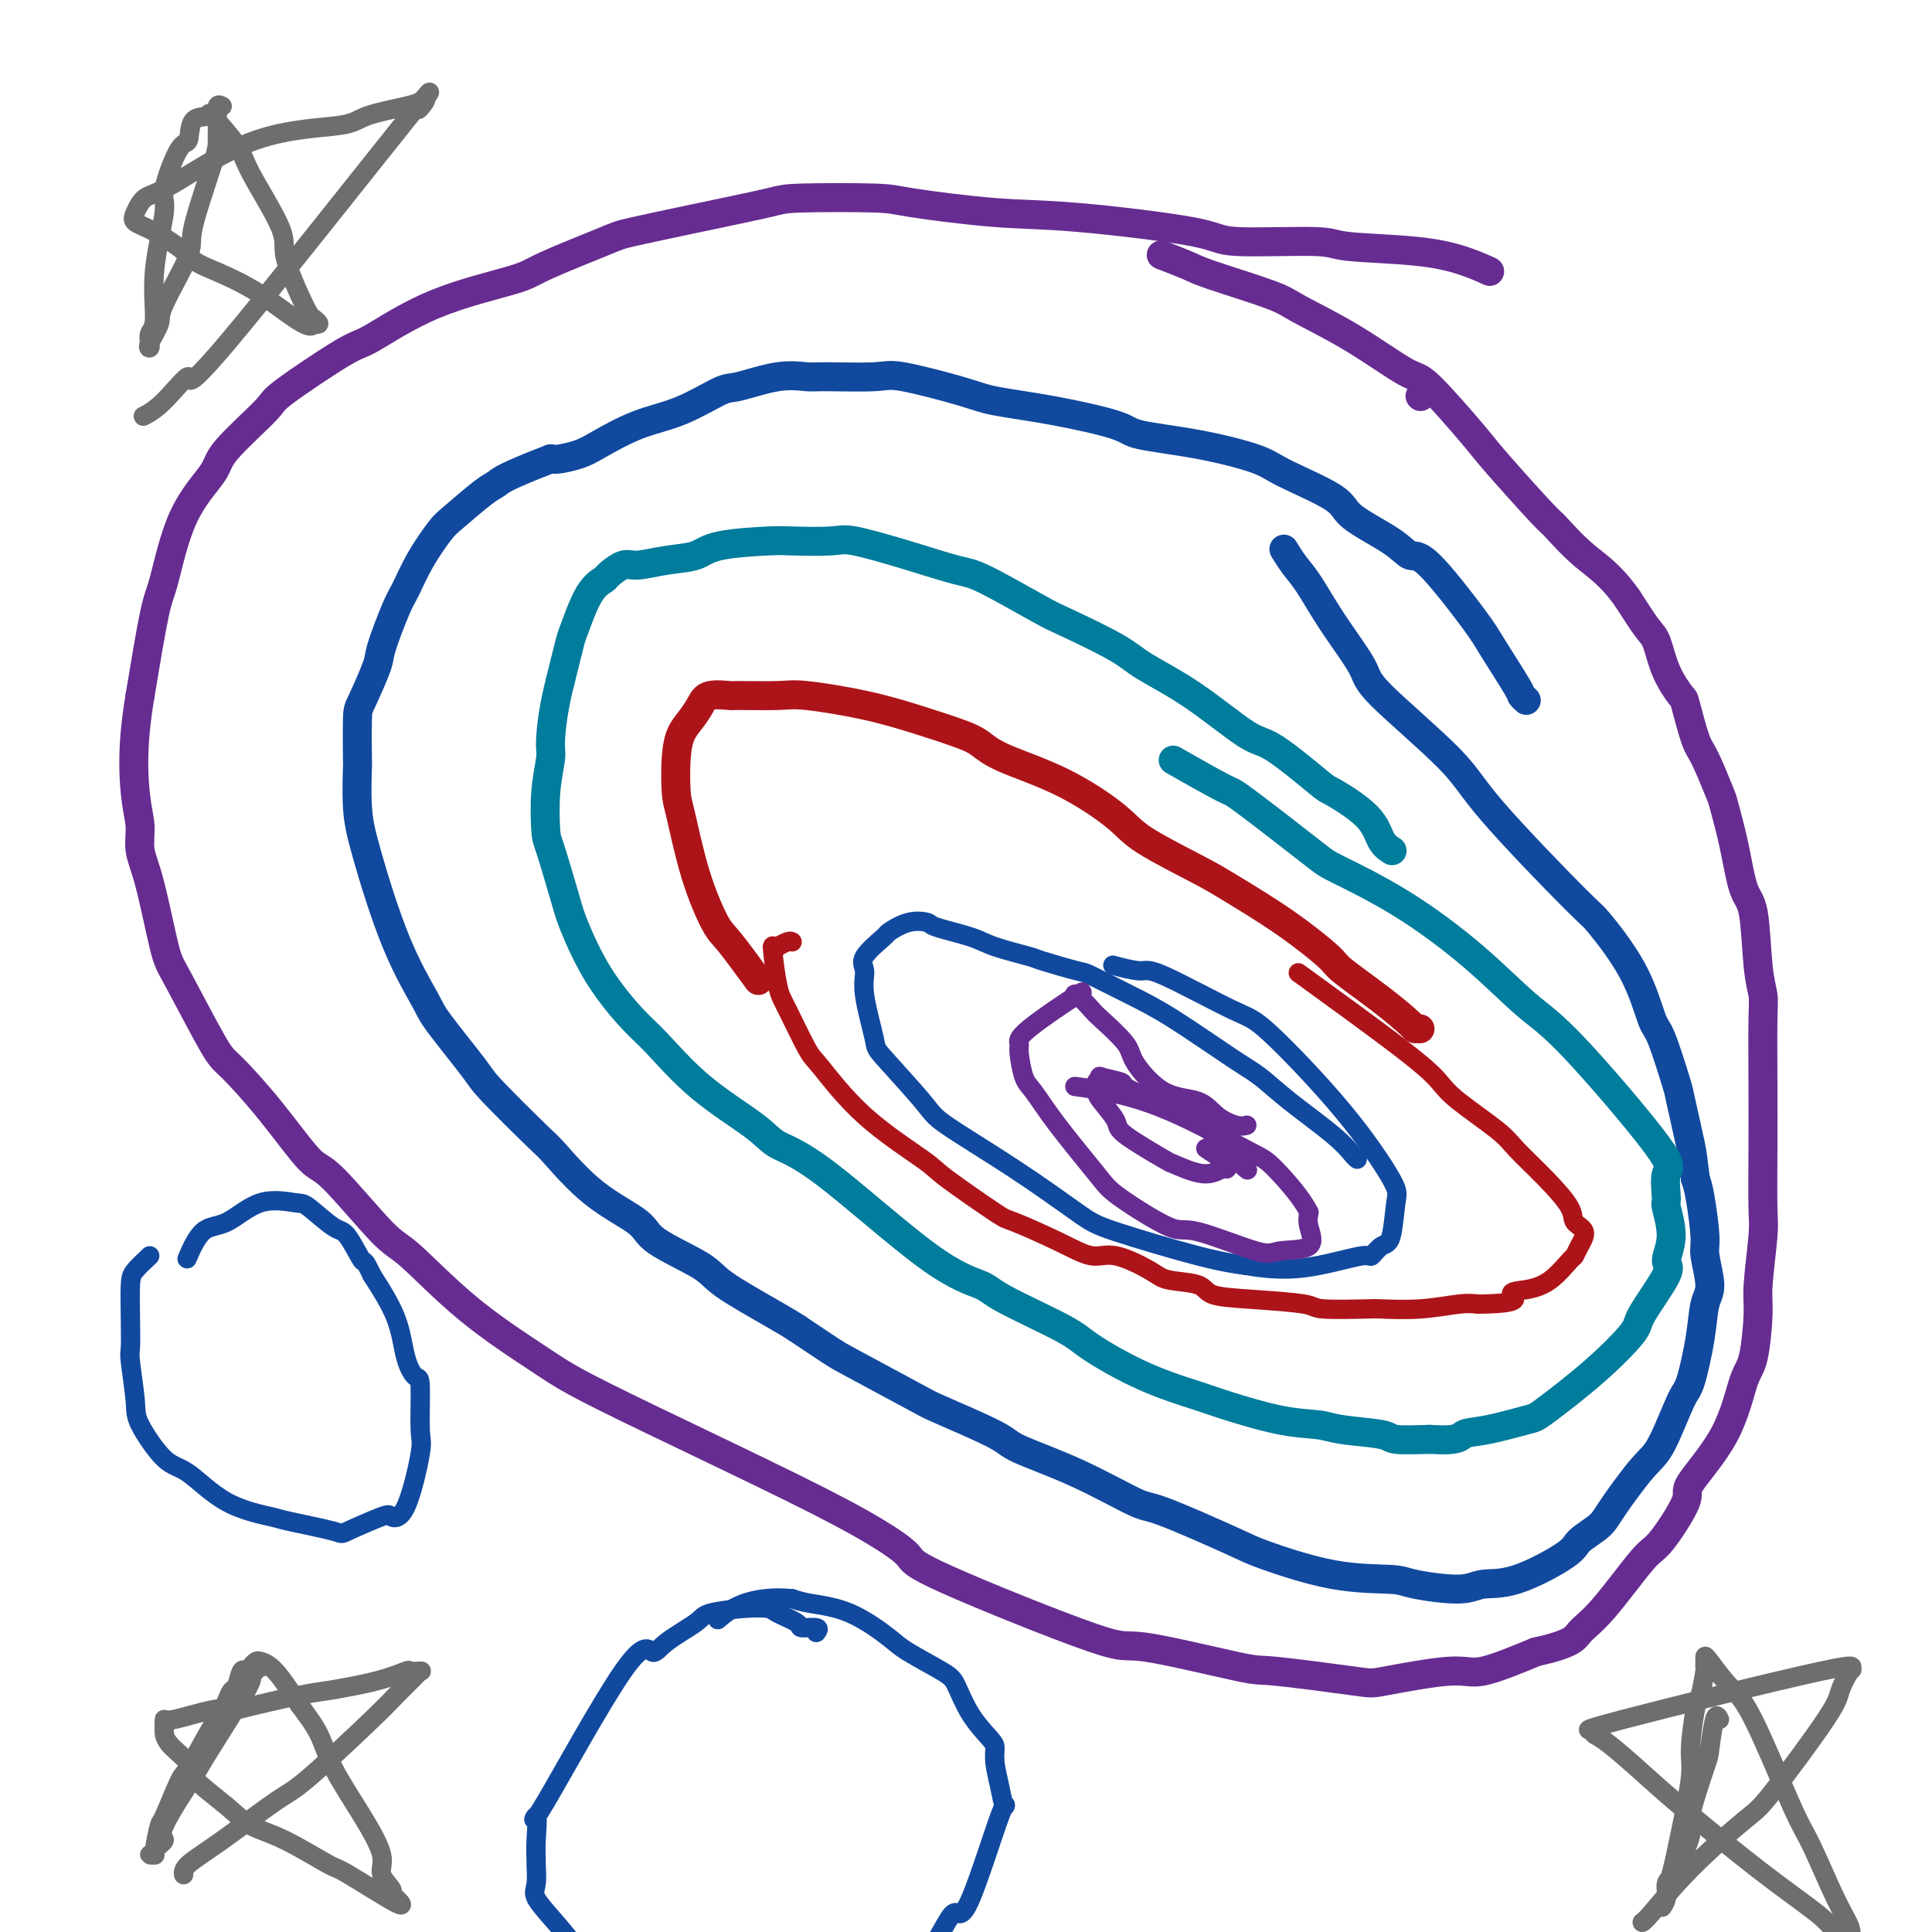
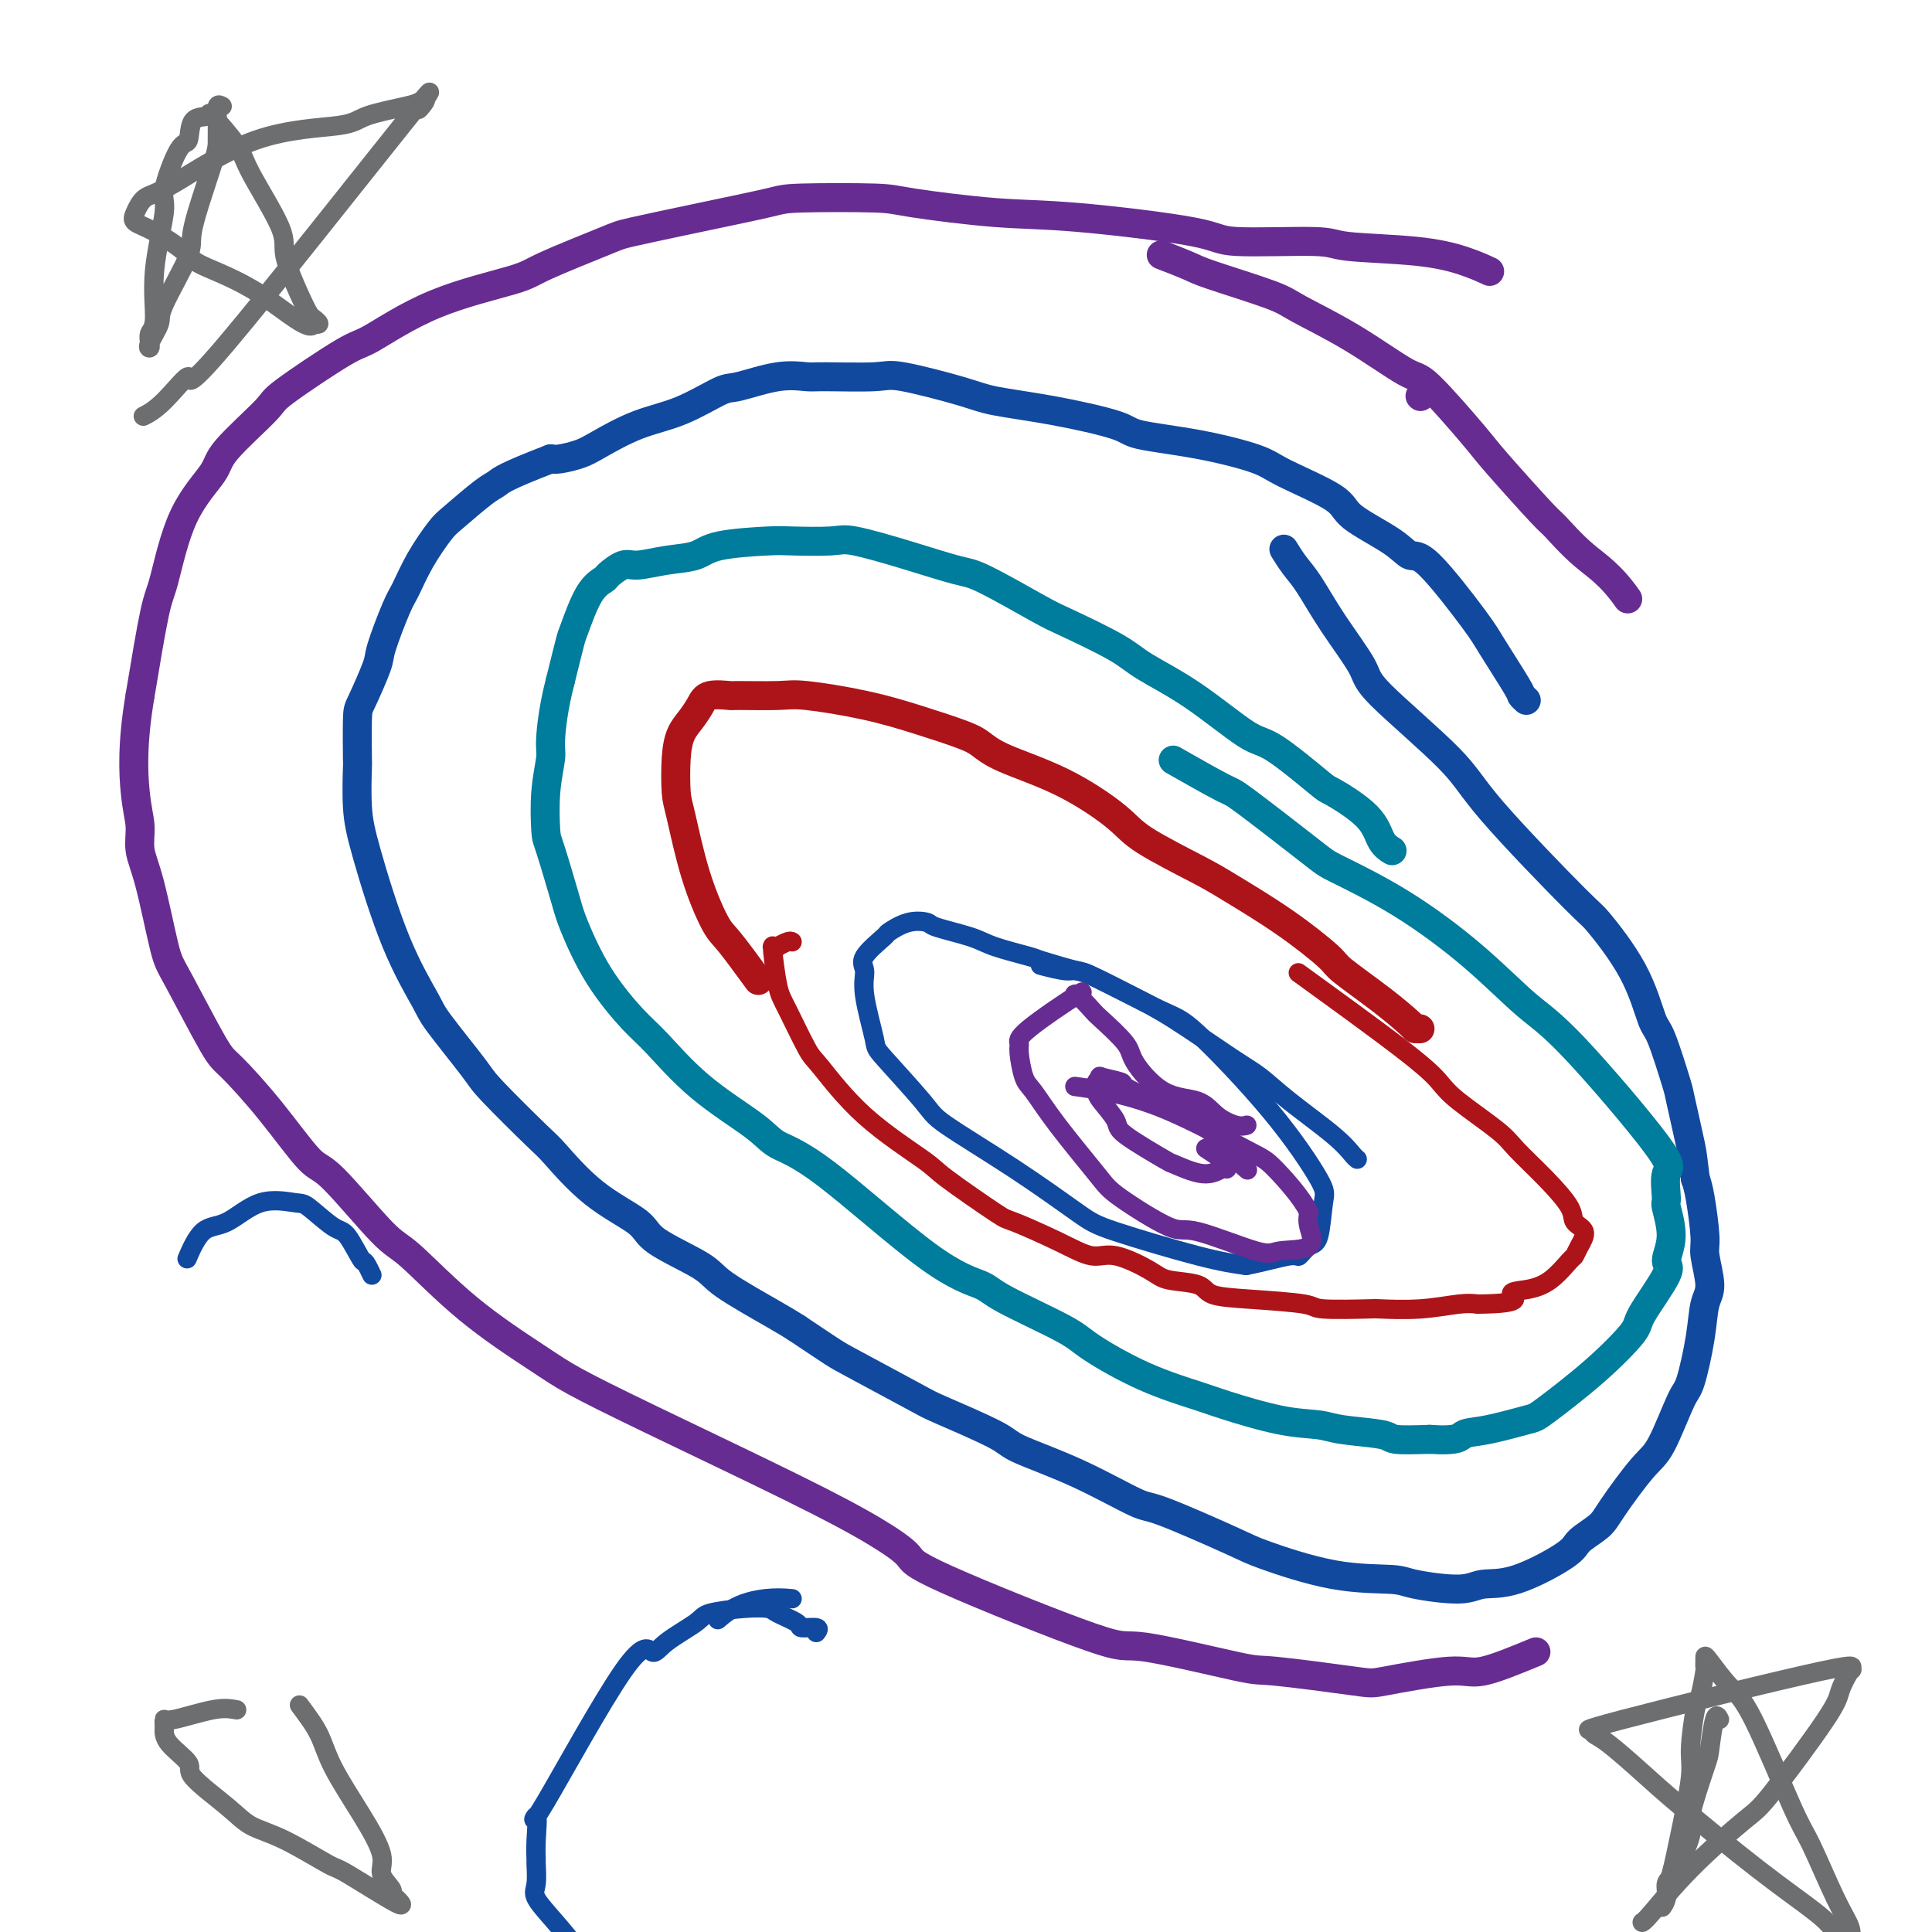
<svg xmlns="http://www.w3.org/2000/svg" viewBox="0 0 400 400" version="1.1">
  <g fill="none" stroke="#672C91" stroke-width="6" stroke-linecap="round" stroke-linejoin="round">
    <path d="M294,82c0.000,0.000 0.100,0.100 0.1,0.1" />
    <path d="M308,56c0.370,0.172 0.740,0.343 0,0c-0.740,-0.343 -2.591,-1.201 -5,-2c-2.409,-0.799 -5.376,-1.539 -10,-2c-4.624,-0.461 -10.907,-0.642 -14,-1c-3.093,-0.358 -2.998,-0.893 -7,-1c-4.002,-0.107 -12.102,0.213 -16,0c-3.898,-0.213 -3.596,-0.961 -9,-2c-5.404,-1.039 -16.516,-2.370 -24,-3c-7.484,-0.630 -11.341,-0.560 -17,-1c-5.659,-0.440 -13.121,-1.392 -17,-2c-3.879,-0.608 -4.174,-0.874 -8,-1c-3.826,-0.126 -11.183,-0.111 -15,0c-3.817,0.111 -4.094,0.320 -7,1c-2.906,0.680 -8.441,1.833 -14,3c-5.559,1.167 -11.141,2.349 -14,3c-2.859,0.651 -2.993,0.770 -6,2c-3.007,1.230 -8.886,3.569 -12,5c-3.114,1.431 -3.462,1.952 -7,3c-3.538,1.048 -10.265,2.621 -16,5c-5.735,2.379 -10.479,5.564 -13,7c-2.521,1.436 -2.818,1.122 -6,3c-3.182,1.878 -9.250,5.947 -12,8c-2.750,2.053 -2.183,2.091 -4,4c-1.817,1.909 -6.019,5.691 -8,8c-1.981,2.309 -1.741,3.146 -3,5c-1.259,1.854 -4.018,4.724 -6,9c-1.982,4.276 -3.187,9.959 -4,13c-0.813,3.041 -1.232,3.440 -2,7c-0.768,3.560 -1.884,10.280 -3,17" />
    <path d="M29,144c-1.685,9.894 -1.398,16.128 -1,20c0.398,3.872 0.906,5.380 1,7c0.094,1.620 -0.228,3.352 0,5c0.228,1.648 1.005,3.213 2,7c0.995,3.787 2.209,9.795 3,13c0.791,3.205 1.160,3.606 3,7c1.840,3.394 5.150,9.782 7,13c1.850,3.218 2.239,3.265 4,5c1.761,1.735 4.895,5.157 8,9c3.105,3.843 6.181,8.106 8,10c1.819,1.894 2.380,1.420 5,4c2.620,2.580 7.300,8.214 10,11c2.700,2.786 3.420,2.722 6,5c2.580,2.278 7.019,6.896 12,11c4.981,4.104 10.504,7.692 14,10c3.496,2.308 4.966,3.336 8,5c3.034,1.664 7.634,3.966 16,8c8.366,4.034 20.499,9.801 29,14c8.501,4.199 13.371,6.830 17,9c3.629,2.170 6.017,3.878 7,5c0.983,1.122 0.561,1.658 8,5c7.439,3.342 22.740,9.491 30,12c7.260,2.509 6.481,1.378 11,2c4.519,0.622 14.337,2.995 19,4c4.663,1.005 4.170,0.640 8,1c3.830,0.360 11.982,1.445 16,2c4.018,0.555 3.902,0.582 7,0c3.098,-0.582 9.411,-1.772 13,-2c3.589,-0.228 4.454,0.506 7,0c2.546,-0.506 6.773,-2.253 11,-4" />
-     <path d="M318,342c7.732,-1.685 8.063,-2.896 9,-4c0.937,-1.104 2.480,-2.100 5,-5c2.520,-2.900 6.019,-7.705 8,-10c1.981,-2.295 2.446,-2.082 4,-4c1.554,-1.918 4.199,-5.967 5,-8c0.801,-2.033 -0.240,-2.049 1,-4c1.240,-1.951 4.762,-5.835 7,-10c2.238,-4.165 3.192,-8.610 4,-11c0.808,-2.390 1.470,-2.723 2,-5c0.530,-2.277 0.926,-6.497 1,-9c0.074,-2.503 -0.176,-3.289 0,-6c0.176,-2.711 0.779,-7.349 1,-10c0.221,-2.651 0.060,-3.317 0,-6c-0.060,-2.683 -0.019,-7.383 0,-12c0.019,-4.617 0.017,-9.153 0,-14c-0.017,-4.847 -0.049,-10.007 0,-13c0.049,-2.993 0.179,-3.819 0,-5c-0.179,-1.181 -0.668,-2.716 -1,-6c-0.332,-3.284 -0.507,-8.317 -1,-11c-0.493,-2.683 -1.305,-3.016 -2,-5c-0.695,-1.984 -1.274,-5.618 -2,-9c-0.726,-3.382 -1.599,-6.511 -2,-8c-0.401,-1.489 -0.329,-1.338 -1,-3c-0.671,-1.662 -2.084,-5.138 -3,-7c-0.916,-1.862 -1.334,-2.110 -2,-4c-0.666,-1.890 -1.580,-5.424 -2,-7c-0.420,-1.576 -0.344,-1.196 -1,-2c-0.656,-0.804 -2.042,-2.793 -3,-5c-0.958,-2.207 -1.489,-4.633 -2,-6c-0.511,-1.367 -1.003,-1.676 -2,-3c-0.997,-1.324 -2.498,-3.662 -4,-6" />
    <path d="M337,124c-3.544,-5.087 -6.402,-6.804 -9,-9c-2.598,-2.196 -4.934,-4.869 -6,-6c-1.066,-1.131 -0.863,-0.718 -3,-3c-2.137,-2.282 -6.614,-7.259 -9,-10c-2.386,-2.741 -2.680,-3.245 -5,-6c-2.320,-2.755 -6.664,-7.761 -9,-10c-2.336,-2.239 -2.664,-1.710 -5,-3c-2.336,-1.290 -6.681,-4.400 -11,-7c-4.319,-2.600 -8.612,-4.690 -11,-6c-2.388,-1.310 -2.872,-1.840 -6,-3c-3.128,-1.160 -8.900,-2.950 -12,-4c-3.100,-1.050 -3.527,-1.360 -5,-2c-1.473,-0.640 -3.992,-1.612 -5,-2c-1.008,-0.388 -0.504,-0.194 0,0" />
  </g>
  <g fill="none" stroke="#11499F" stroke-width="6" stroke-linecap="round" stroke-linejoin="round">
    <path d="M316,145c-0.446,-0.413 -0.892,-0.826 -1,-1c-0.108,-0.174 0.123,-0.107 -1,-2c-1.123,-1.893 -3.601,-5.744 -5,-8c-1.399,-2.256 -1.720,-2.918 -4,-6c-2.280,-3.082 -6.518,-8.584 -9,-11c-2.482,-2.416 -3.207,-1.746 -4,-2c-0.793,-0.254 -1.655,-1.432 -4,-3c-2.345,-1.568 -6.175,-3.526 -8,-5c-1.825,-1.474 -1.645,-2.464 -4,-4c-2.355,-1.536 -7.245,-3.618 -10,-5c-2.755,-1.382 -3.375,-2.065 -6,-3c-2.625,-0.935 -7.255,-2.124 -12,-3c-4.745,-0.876 -9.605,-1.441 -12,-2c-2.395,-0.559 -2.326,-1.114 -5,-2c-2.674,-0.886 -8.092,-2.104 -13,-3c-4.908,-0.896 -9.308,-1.470 -12,-2c-2.692,-0.530 -3.677,-1.017 -7,-2c-3.323,-0.983 -8.982,-2.461 -12,-3c-3.018,-0.539 -3.393,-0.137 -6,0c-2.607,0.137 -7.446,0.009 -10,0c-2.554,-0.009 -2.823,0.102 -4,0c-1.177,-0.102 -3.263,-0.416 -6,0c-2.737,0.416 -6.126,1.561 -8,2c-1.874,0.439 -2.233,0.173 -4,1c-1.767,0.827 -4.942,2.747 -8,4c-3.058,1.253 -5.999,1.838 -9,3c-3.001,1.162 -6.062,2.899 -8,4c-1.938,1.101 -2.753,1.566 -4,2c-1.247,0.434 -2.928,0.838 -4,1c-1.072,0.162 -1.536,0.081 -2,0" />
    <path d="M114,95c-9.669,3.715 -10.340,4.501 -11,5c-0.660,0.499 -1.307,0.711 -3,2c-1.693,1.289 -4.430,3.656 -6,5c-1.570,1.344 -1.973,1.666 -3,3c-1.027,1.334 -2.679,3.679 -4,6c-1.321,2.321 -2.312,4.618 -3,6c-0.688,1.382 -1.074,1.848 -2,4c-0.926,2.152 -2.392,5.990 -3,8c-0.608,2.010 -0.359,2.192 -1,4c-0.641,1.808 -2.173,5.241 -3,7c-0.827,1.759 -0.951,1.845 -1,4c-0.049,2.155 -0.024,6.378 0,8c0.024,1.622 0.049,0.644 0,2c-0.049,1.356 -0.170,5.046 0,8c0.170,2.954 0.630,5.173 2,10c1.370,4.827 3.648,12.263 6,18c2.352,5.737 4.777,9.775 6,12c1.223,2.225 1.244,2.635 3,5c1.756,2.365 5.249,6.683 7,9c1.751,2.317 1.762,2.633 4,5c2.238,2.367 6.704,6.785 9,9c2.296,2.215 2.422,2.228 4,4c1.578,1.772 4.607,5.304 8,8c3.393,2.696 7.149,4.557 9,6c1.851,1.443 1.797,2.470 4,4c2.203,1.530 6.663,3.565 9,5c2.337,1.435 2.552,2.271 5,4c2.448,1.729 7.128,4.351 10,6c2.872,1.649 3.936,2.324 5,3" />
    <path d="M165,275c8.253,5.522 7.884,5.326 11,7c3.116,1.674 9.716,5.218 13,7c3.284,1.782 3.251,1.802 6,3c2.749,1.198 8.280,3.573 11,5c2.720,1.427 2.630,1.906 5,3c2.370,1.094 7.199,2.805 12,5c4.801,2.195 9.573,4.876 12,6c2.427,1.124 2.510,0.693 6,2c3.490,1.307 10.388,4.353 14,6c3.612,1.647 3.936,1.896 7,3c3.064,1.104 8.866,3.062 14,4c5.134,0.938 9.599,0.854 12,1c2.401,0.146 2.738,0.520 5,1c2.262,0.480 6.449,1.066 9,1c2.551,-0.066 3.468,-0.783 5,-1c1.532,-0.217 3.681,0.067 7,-1c3.319,-1.067 7.809,-3.487 10,-5c2.191,-1.513 2.083,-2.121 3,-3c0.917,-0.879 2.858,-2.029 4,-3c1.142,-0.971 1.485,-1.763 3,-4c1.515,-2.237 4.203,-5.919 6,-8c1.797,-2.081 2.705,-2.560 4,-5c1.295,-2.440 2.979,-6.842 4,-9c1.021,-2.158 1.380,-2.073 2,-4c0.620,-1.927 1.502,-5.865 2,-9c0.498,-3.135 0.614,-5.465 1,-7c0.386,-1.535 1.043,-2.273 1,-4c-0.043,-1.727 -0.785,-4.442 -1,-6c-0.215,-1.558 0.096,-1.958 0,-4c-0.096,-2.042 -0.599,-5.726 -1,-8c-0.401,-2.274 -0.701,-3.137 -1,-4" />
    <path d="M351,244c-0.574,-4.471 -0.509,-4.648 -1,-7c-0.491,-2.352 -1.537,-6.879 -2,-9c-0.463,-2.121 -0.342,-1.838 -1,-4c-0.658,-2.162 -2.095,-6.771 -3,-9c-0.905,-2.229 -1.278,-2.079 -2,-4c-0.722,-1.921 -1.792,-5.912 -4,-10c-2.208,-4.088 -5.552,-8.271 -7,-10c-1.448,-1.729 -1.000,-1.003 -5,-5c-4.000,-3.997 -12.449,-12.716 -17,-18c-4.551,-5.284 -5.204,-7.134 -9,-11c-3.796,-3.866 -10.736,-9.748 -14,-13c-3.264,-3.252 -2.854,-3.874 -4,-6c-1.146,-2.126 -3.849,-5.758 -6,-9c-2.151,-3.242 -3.752,-6.096 -5,-8c-1.248,-1.904 -2.144,-2.859 -3,-4c-0.856,-1.141 -1.673,-2.469 -2,-3c-0.327,-0.531 -0.163,-0.266 0,0" />
  </g>
  <g fill="none" stroke="#007C9C" stroke-width="6" stroke-linecap="round" stroke-linejoin="round">
    <path d="M288,176c0.191,0.115 0.381,0.230 0,0c-0.381,-0.230 -1.334,-0.805 -2,-2c-0.666,-1.195 -1.047,-3.011 -3,-5c-1.953,-1.989 -5.480,-4.151 -7,-5c-1.520,-0.849 -1.033,-0.383 -3,-2c-1.967,-1.617 -6.389,-5.316 -9,-7c-2.611,-1.684 -3.410,-1.355 -6,-3c-2.590,-1.645 -6.972,-5.266 -11,-8c-4.028,-2.734 -7.701,-4.582 -10,-6c-2.299,-1.418 -3.222,-2.406 -6,-4c-2.778,-1.594 -7.409,-3.794 -10,-5c-2.591,-1.206 -3.142,-1.416 -6,-3c-2.858,-1.584 -8.024,-4.540 -11,-6c-2.976,-1.460 -3.764,-1.424 -6,-2c-2.236,-0.576 -5.922,-1.762 -10,-3c-4.078,-1.238 -8.548,-2.526 -11,-3c-2.452,-0.474 -2.884,-0.134 -5,0c-2.116,0.134 -5.915,0.063 -8,0c-2.085,-0.063 -2.456,-0.118 -5,0c-2.544,0.118 -7.261,0.408 -10,1c-2.739,0.592 -3.501,1.486 -5,2c-1.499,0.514 -3.734,0.648 -6,1c-2.266,0.352 -4.563,0.922 -6,1c-1.437,0.078 -2.014,-0.336 -3,0c-0.986,0.336 -2.382,1.422 -3,2c-0.618,0.578 -0.458,0.646 -1,1c-0.542,0.354 -1.784,0.992 -3,3c-1.216,2.008 -2.404,5.387 -3,7c-0.596,1.613 -0.599,1.461 -1,3c-0.401,1.539 -1.201,4.770 -2,8" />
    <path d="M116,141c-1.397,5.341 -1.890,9.692 -2,12c-0.110,2.308 0.163,2.571 0,4c-0.163,1.429 -0.761,4.022 -1,7c-0.239,2.978 -0.118,6.340 0,8c0.118,1.660 0.233,1.617 1,4c0.767,2.383 2.186,7.193 3,10c0.814,2.807 1.023,3.612 2,6c0.977,2.388 2.723,6.358 5,10c2.277,3.642 5.086,6.957 7,9c1.914,2.043 2.935,2.813 5,5c2.065,2.187 5.175,5.789 9,9c3.825,3.211 8.366,6.029 11,8c2.634,1.971 3.361,3.094 5,4c1.639,0.906 4.190,1.593 10,6c5.810,4.407 14.880,12.532 21,17c6.120,4.468 9.289,5.279 11,6c1.711,0.721 1.963,1.352 5,3c3.037,1.648 8.858,4.313 12,6c3.142,1.687 3.604,2.396 6,4c2.396,1.604 6.724,4.103 11,6c4.276,1.897 8.498,3.191 11,4c2.502,0.809 3.284,1.134 6,2c2.716,0.866 7.367,2.274 11,3c3.633,0.726 6.247,0.769 8,1c1.753,0.231 2.645,0.650 5,1c2.355,0.350 6.172,0.633 8,1c1.828,0.367 1.665,0.819 3,1c1.335,0.181 4.167,0.090 7,0" />
    <path d="M296,298c6.200,0.422 6.199,-0.522 7,-1c0.801,-0.478 2.405,-0.488 5,-1c2.595,-0.512 6.183,-1.524 8,-2c1.817,-0.476 1.865,-0.415 4,-2c2.135,-1.585 6.357,-4.817 10,-8c3.643,-3.183 6.708,-6.316 8,-8c1.292,-1.684 0.812,-1.919 2,-4c1.188,-2.081 4.046,-6.007 5,-8c0.954,-1.993 0.005,-2.054 0,-3c-0.005,-0.946 0.934,-2.776 1,-5c0.066,-2.224 -0.742,-4.843 -1,-6c-0.258,-1.157 0.036,-0.853 0,-2c-0.036,-1.147 -0.400,-3.743 0,-5c0.400,-1.257 1.563,-1.173 -2,-6c-3.563,-4.827 -11.851,-14.565 -17,-20c-5.149,-5.435 -7.158,-6.568 -10,-9c-2.842,-2.432 -6.517,-6.162 -11,-10c-4.483,-3.838 -9.774,-7.784 -15,-11c-5.226,-3.216 -10.386,-5.703 -13,-7c-2.614,-1.297 -2.681,-1.403 -6,-4c-3.319,-2.597 -9.890,-7.686 -13,-10c-3.110,-2.314 -2.760,-1.854 -5,-3c-2.240,-1.146 -7.068,-3.899 -9,-5c-1.932,-1.101 -0.966,-0.551 0,0" />
  </g>
  <g fill="none" stroke="#AD1419" stroke-width="6" stroke-linecap="round" stroke-linejoin="round">
    <path d="M294,213c-0.429,0.007 -0.858,0.014 -1,0c-0.142,-0.014 0.005,-0.048 -1,-1c-1.005,-0.952 -3.160,-2.821 -6,-5c-2.840,-2.179 -6.363,-4.667 -8,-6c-1.637,-1.333 -1.387,-1.511 -3,-3c-1.613,-1.489 -5.091,-4.289 -9,-7c-3.909,-2.711 -8.251,-5.333 -11,-7c-2.749,-1.667 -3.904,-2.378 -7,-4c-3.096,-1.622 -8.131,-4.153 -11,-6c-2.869,-1.847 -3.572,-3.008 -6,-5c-2.428,-1.992 -6.582,-4.816 -11,-7c-4.418,-2.184 -9.102,-3.729 -12,-5c-2.898,-1.271 -4.012,-2.267 -5,-3c-0.988,-0.733 -1.852,-1.201 -4,-2c-2.148,-0.799 -5.582,-1.927 -9,-3c-3.418,-1.073 -6.821,-2.091 -11,-3c-4.179,-0.909 -9.133,-1.709 -12,-2c-2.867,-0.291 -3.646,-0.073 -6,0c-2.354,0.073 -6.283,0.001 -8,0c-1.717,-0.001 -1.223,0.071 -2,0c-0.777,-0.071 -2.825,-0.283 -4,0c-1.175,0.283 -1.478,1.063 -2,2c-0.522,0.937 -1.262,2.032 -2,3c-0.738,0.968 -1.472,1.808 -2,3c-0.528,1.192 -0.850,2.736 -1,5c-0.150,2.264 -0.128,5.249 0,7c0.128,1.751 0.363,2.267 1,5c0.637,2.733 1.676,7.681 3,12c1.324,4.319 2.933,8.009 4,10c1.067,1.991 1.590,2.283 3,4c1.410,1.717 3.705,4.858 6,8" />
  </g>
  <g fill="none" stroke="#6D6E70" stroke-width="4" stroke-linecap="round" stroke-linejoin="round">
-     <path d="M55,345c-0.164,-0.236 -0.329,-0.471 -1,0c-0.671,0.471 -1.849,1.650 -2,2c-0.151,0.350 0.726,-0.129 -1,3c-1.726,3.129 -6.054,9.864 -8,13c-1.946,3.136 -1.511,2.672 -3,5c-1.489,2.328 -4.901,7.447 -6,10c-1.099,2.553 0.116,2.540 0,3c-0.116,0.460 -1.563,1.392 -2,2c-0.437,0.608 0.135,0.890 0,1c-0.135,0.110 -0.977,0.046 -1,0c-0.023,-0.046 0.775,-0.076 1,0c0.225,0.076 -0.121,0.257 0,-1c0.121,-1.257 0.710,-3.952 1,-5c0.290,-1.048 0.281,-0.448 1,-2c0.719,-1.552 2.168,-5.255 3,-7c0.832,-1.745 1.049,-1.533 2,-3c0.951,-1.467 2.636,-4.614 4,-7c1.364,-2.386 2.407,-4.010 3,-5c0.593,-0.990 0.736,-1.347 1,-2c0.264,-0.653 0.648,-1.603 1,-2c0.352,-0.397 0.672,-0.239 1,-1c0.328,-0.761 0.664,-2.439 1,-3c0.336,-0.561 0.672,-0.004 1,0c0.328,0.004 0.649,-0.543 1,-1c0.351,-0.457 0.733,-0.824 1,-1c0.267,-0.176 0.418,-0.163 1,0c0.582,0.163 1.595,0.475 3,2c1.405,1.525 3.203,4.262 5,7" />
    <path d="M62,353c1.577,2.149 3.019,4.020 4,6c0.981,1.980 1.500,4.068 3,7c1.500,2.932 3.981,6.708 6,10c2.019,3.292 3.575,6.099 4,8c0.425,1.901 -0.283,2.897 0,4c0.283,1.103 1.557,2.312 2,3c0.443,0.688 0.056,0.854 0,1c-0.056,0.146 0.220,0.271 1,1c0.780,0.729 2.064,2.061 0,1c-2.064,-1.061 -7.475,-4.514 -10,-6c-2.525,-1.486 -2.163,-1.003 -4,-2c-1.837,-0.997 -5.872,-3.473 -9,-5c-3.128,-1.527 -5.350,-2.106 -7,-3c-1.650,-0.894 -2.729,-2.103 -5,-4c-2.271,-1.897 -5.733,-4.483 -7,-6c-1.267,-1.517 -0.340,-1.966 -1,-3c-0.660,-1.034 -2.908,-2.653 -4,-4c-1.092,-1.347 -1.027,-2.421 -1,-3c0.027,-0.579 0.015,-0.663 0,-1c-0.015,-0.337 -0.035,-0.925 0,-1c0.035,-0.075 0.125,0.364 2,0c1.875,-0.364 5.536,-1.533 8,-2c2.464,-0.467 3.732,-0.234 5,0" />
-     <path d="M49,354c5.038,-1.261 10.132,-2.415 13,-3c2.868,-0.585 3.508,-0.602 6,-1c2.492,-0.398 6.836,-1.179 10,-2c3.164,-0.821 5.149,-1.684 6,-2c0.851,-0.316 0.569,-0.086 1,0c0.431,0.086 1.577,0.027 2,0c0.423,-0.027 0.125,-0.021 0,0c-0.125,0.021 -0.078,0.059 -1,1c-0.922,0.941 -2.814,2.786 -4,4c-1.186,1.214 -1.666,1.799 -5,5c-3.334,3.201 -9.520,9.019 -13,12c-3.480,2.981 -4.253,3.125 -7,5c-2.747,1.875 -7.468,5.482 -11,8c-3.532,2.518 -5.874,3.947 -7,5c-1.126,1.053 -1.036,1.729 -1,2c0.036,0.271 0.018,0.135 0,0" />
    <path d="M356,356c-0.314,-0.634 -0.628,-1.269 -1,0c-0.372,1.269 -0.802,4.441 -1,6c-0.198,1.559 -0.162,1.505 -1,4c-0.838,2.495 -2.549,7.539 -3,10c-0.451,2.461 0.358,2.339 0,4c-0.358,1.661 -1.882,5.105 -3,7c-1.118,1.895 -1.831,2.243 -2,3c-0.169,0.757 0.206,1.925 0,3c-0.206,1.075 -0.992,2.058 -1,2c-0.008,-0.058 0.762,-1.156 1,-2c0.238,-0.844 -0.056,-1.435 0,-2c0.056,-0.565 0.463,-1.104 1,-3c0.537,-1.896 1.204,-5.148 2,-9c0.796,-3.852 1.720,-8.304 2,-11c0.280,-2.696 -0.083,-3.636 0,-6c0.083,-2.364 0.611,-6.153 1,-8c0.389,-1.847 0.640,-1.752 1,-3c0.360,-1.248 0.829,-3.837 1,-5c0.171,-1.163 0.044,-0.898 0,-1c-0.044,-0.102 -0.004,-0.571 0,-1c0.004,-0.429 -0.028,-0.816 0,-1c0.028,-0.184 0.116,-0.163 1,1c0.884,1.163 2.564,3.468 4,5c1.436,1.532 2.627,2.290 5,7c2.373,4.710 5.929,13.373 8,18c2.071,4.627 2.658,5.220 4,8c1.342,2.780 3.438,7.749 5,11c1.562,3.251 2.589,4.786 3,6c0.411,1.214 0.205,2.107 0,3" />
    <path d="M383,402c3.053,7.304 0.686,2.566 0,1c-0.686,-1.566 0.309,0.042 0,0c-0.309,-0.042 -1.924,-1.734 -3,-3c-1.076,-1.266 -1.615,-2.108 -4,-4c-2.385,-1.892 -6.618,-4.836 -12,-9c-5.382,-4.164 -11.913,-9.550 -16,-13c-4.087,-3.450 -5.732,-4.964 -8,-7c-2.268,-2.036 -5.161,-4.596 -7,-6c-1.839,-1.404 -2.623,-1.654 -3,-2c-0.377,-0.346 -0.345,-0.789 0,-1c0.345,-0.211 1.003,-0.189 0,0c-1.003,0.189 -3.668,0.545 6,-2c9.668,-2.545 31.669,-7.990 41,-10c9.331,-2.010 5.991,-0.587 5,0c-0.991,0.587 0.366,0.336 1,0c0.634,-0.336 0.546,-0.756 0,0c-0.546,0.756 -1.550,2.687 -2,4c-0.450,1.313 -0.348,2.008 -3,6c-2.652,3.992 -8.059,11.280 -11,15c-2.941,3.720 -3.415,3.873 -6,6c-2.585,2.127 -7.281,6.230 -11,10c-3.719,3.770 -6.463,7.207 -8,9c-1.537,1.793 -1.868,1.941 -2,2c-0.132,0.059 -0.066,0.030 0,0" />
    <path d="M46,22c-0.423,-0.233 -0.847,-0.466 -1,0c-0.153,0.466 -0.036,1.629 0,3c0.036,1.371 -0.009,2.948 0,4c0.009,1.052 0.071,1.578 -1,5c-1.071,3.422 -3.275,9.740 -4,13c-0.725,3.260 0.030,3.463 -1,6c-1.030,2.537 -3.845,7.410 -5,10c-1.155,2.590 -0.650,2.898 -1,4c-0.350,1.102 -1.553,2.999 -2,4c-0.447,1.001 -0.136,1.107 0,1c0.136,-0.107 0.097,-0.428 0,-1c-0.097,-0.572 -0.253,-1.397 0,-2c0.253,-0.603 0.914,-0.986 1,-3c0.086,-2.014 -0.404,-5.660 0,-10c0.404,-4.340 1.703,-9.373 2,-12c0.297,-2.627 -0.406,-2.846 0,-5c0.406,-2.154 1.922,-6.243 3,-8c1.078,-1.757 1.718,-1.184 2,-2c0.282,-0.816 0.207,-3.023 1,-4c0.793,-0.977 2.455,-0.726 3,-1c0.545,-0.274 -0.028,-1.074 1,0c1.028,1.074 3.658,4.023 5,6c1.342,1.977 1.396,2.981 3,6c1.604,3.019 4.758,8.051 6,11c1.242,2.949 0.572,3.813 1,6c0.428,2.187 1.955,5.697 3,8c1.045,2.303 1.610,3.401 2,4c0.390,0.599 0.605,0.700 1,1c0.395,0.300 0.970,0.800 1,1c0.030,0.200 -0.485,0.100 -1,0" />
    <path d="M65,67c-0.724,2.066 -6.033,-2.769 -11,-6c-4.967,-3.231 -9.591,-4.856 -12,-6c-2.409,-1.144 -2.602,-1.805 -4,-3c-1.398,-1.195 -4.001,-2.922 -6,-4c-1.999,-1.078 -3.395,-1.507 -4,-2c-0.605,-0.493 -0.418,-1.048 0,-2c0.418,-0.952 1.069,-2.299 2,-3c0.931,-0.701 2.144,-0.755 6,-3c3.856,-2.245 10.356,-6.681 17,-9c6.644,-2.319 13.433,-2.520 17,-3c3.567,-0.480 3.912,-1.240 6,-2c2.088,-0.760 5.918,-1.519 8,-2c2.082,-0.481 2.415,-0.683 3,-1c0.585,-0.317 1.422,-0.749 1,0c-0.422,0.749 -2.104,2.679 -1,1c1.104,-1.679 4.992,-6.968 -3,3c-7.992,9.968 -27.865,35.193 -37,46c-9.135,10.807 -7.531,7.196 -8,7c-0.469,-0.196 -3.011,3.024 -5,5c-1.989,1.976 -3.425,2.707 -4,3c-0.575,0.293 -0.287,0.146 0,0" />
  </g>
  <g fill="none" stroke="#AD1419" stroke-width="4" stroke-linecap="round" stroke-linejoin="round">
    <path d="M164,195c-0.188,-0.113 -0.376,-0.226 -1,0c-0.624,0.226 -1.685,0.790 -2,1c-0.315,0.210 0.114,0.066 0,0c-0.114,-0.066 -0.773,-0.052 -1,0c-0.227,0.052 -0.023,0.144 0,0c0.023,-0.144 -0.136,-0.522 0,1c0.136,1.522 0.567,4.945 1,7c0.433,2.055 0.869,2.743 2,5c1.131,2.257 2.956,6.084 4,8c1.044,1.916 1.306,1.922 3,4c1.694,2.078 4.818,6.228 9,10c4.182,3.772 9.421,7.166 12,9c2.579,1.834 2.496,2.107 5,4c2.504,1.893 7.594,5.405 10,7c2.406,1.595 2.129,1.274 4,2c1.871,0.726 5.890,2.499 9,4c3.110,1.501 5.309,2.730 7,3c1.691,0.270 2.872,-0.418 5,0c2.128,0.418 5.203,1.943 7,3c1.797,1.057 2.318,1.645 4,2c1.682,0.355 4.527,0.477 6,1c1.473,0.523 1.576,1.447 3,2c1.424,0.553 4.169,0.736 8,1c3.831,0.264 8.748,0.608 11,1c2.252,0.392 1.838,0.834 4,1c2.162,0.166 6.900,0.058 9,0c2.100,-0.058 1.563,-0.067 3,0c1.437,0.067 4.848,0.210 8,0c3.152,-0.210 6.043,-0.774 8,-1c1.957,-0.226 2.978,-0.113 4,0" />
    <path d="M306,270c9.977,-0.099 7.419,-1.346 7,-2c-0.419,-0.654 1.302,-0.716 3,-1c1.698,-0.284 3.375,-0.790 5,-2c1.625,-1.210 3.198,-3.125 4,-4c0.802,-0.875 0.831,-0.710 1,-1c0.169,-0.290 0.477,-1.033 1,-2c0.523,-0.967 1.262,-2.156 1,-3c-0.262,-0.844 -1.524,-1.343 -2,-2c-0.476,-0.657 -0.165,-1.474 -1,-3c-0.835,-1.526 -2.817,-3.762 -5,-6c-2.183,-2.238 -4.568,-4.479 -6,-6c-1.432,-1.521 -1.911,-2.322 -4,-4c-2.089,-1.678 -5.789,-4.231 -8,-6c-2.211,-1.769 -2.933,-2.752 -4,-4c-1.067,-1.248 -2.480,-2.759 -8,-7c-5.520,-4.241 -15.149,-11.212 -19,-14c-3.851,-2.788 -1.926,-1.394 0,0" />
  </g>
  <g fill="none" stroke="#11499F" stroke-width="4" stroke-linecap="round" stroke-linejoin="round">
    <path d="M281,240c-0.201,-0.146 -0.402,-0.292 -1,-1c-0.598,-0.708 -1.592,-1.977 -4,-4c-2.408,-2.023 -6.229,-4.798 -9,-7c-2.771,-2.202 -4.491,-3.830 -6,-5c-1.509,-1.170 -2.808,-1.881 -6,-4c-3.192,-2.119 -8.278,-5.647 -12,-8c-3.722,-2.353 -6.081,-3.533 -9,-5c-2.919,-1.467 -6.399,-3.222 -8,-4c-1.601,-0.778 -1.323,-0.578 -3,-1c-1.677,-0.422 -5.308,-1.465 -7,-2c-1.692,-0.535 -1.445,-0.563 -3,-1c-1.555,-0.437 -4.911,-1.282 -7,-2c-2.089,-0.718 -2.911,-1.309 -5,-2c-2.089,-0.691 -5.445,-1.481 -7,-2c-1.555,-0.519 -1.307,-0.767 -2,-1c-0.693,-0.233 -2.325,-0.450 -4,0c-1.675,0.450 -3.393,1.567 -4,2c-0.607,0.433 -0.103,0.183 -1,1c-0.897,0.817 -3.197,2.702 -4,4c-0.803,1.298 -0.110,2.011 0,3c0.110,0.989 -0.362,2.255 0,5c0.362,2.745 1.560,6.967 2,9c0.440,2.033 0.123,1.875 2,4c1.877,2.125 5.946,6.534 8,9c2.054,2.466 2.091,2.989 5,5c2.909,2.011 8.691,5.508 14,9c5.309,3.492 10.145,6.977 13,9c2.855,2.023 3.730,2.583 8,4c4.270,1.417 11.934,3.691 17,5c5.066,1.309 7.533,1.655 10,2" />
-     <path d="M258,262c7.054,1.213 11.189,0.744 15,0c3.811,-0.744 7.297,-1.765 9,-2c1.703,-0.235 1.622,0.314 2,0c0.378,-0.314 1.216,-1.491 2,-2c0.784,-0.509 1.514,-0.350 2,-2c0.486,-1.650 0.727,-5.108 1,-7c0.273,-1.892 0.578,-2.217 -1,-5c-1.578,-2.783 -5.038,-8.023 -10,-14c-4.962,-5.977 -11.425,-12.691 -15,-16c-3.575,-3.309 -4.262,-3.213 -8,-5c-3.738,-1.787 -10.528,-5.458 -14,-7c-3.472,-1.542 -3.627,-0.953 -5,-1c-1.373,-0.047 -3.964,-0.728 -5,-1c-1.036,-0.272 -0.518,-0.136 0,0" />
+     <path d="M258,262c3.811,-0.744 7.297,-1.765 9,-2c1.703,-0.235 1.622,0.314 2,0c0.378,-0.314 1.216,-1.491 2,-2c0.784,-0.509 1.514,-0.350 2,-2c0.486,-1.650 0.727,-5.108 1,-7c0.273,-1.892 0.578,-2.217 -1,-5c-1.578,-2.783 -5.038,-8.023 -10,-14c-4.962,-5.977 -11.425,-12.691 -15,-16c-3.575,-3.309 -4.262,-3.213 -8,-5c-3.738,-1.787 -10.528,-5.458 -14,-7c-3.472,-1.542 -3.627,-0.953 -5,-1c-1.373,-0.047 -3.964,-0.728 -5,-1c-1.036,-0.272 -0.518,-0.136 0,0" />
  </g>
  <g fill="none" stroke="#672C91" stroke-width="4" stroke-linecap="round" stroke-linejoin="round">
    <path d="M258,233c0.126,-0.038 0.252,-0.075 0,0c-0.252,0.075 -0.880,0.263 -2,0c-1.120,-0.263 -2.730,-0.977 -4,-2c-1.270,-1.023 -2.200,-2.355 -4,-3c-1.800,-0.645 -4.469,-0.604 -7,-2c-2.531,-1.396 -4.923,-4.228 -6,-6c-1.077,-1.772 -0.837,-2.483 -2,-4c-1.163,-1.517 -3.728,-3.838 -5,-5c-1.272,-1.162 -1.252,-1.163 -2,-2c-0.748,-0.837 -2.263,-2.508 -3,-3c-0.737,-0.492 -0.696,0.197 0,0c0.696,-0.197 2.045,-1.279 0,0c-2.045,1.279 -7.486,4.920 -10,7c-2.514,2.080 -2.102,2.599 -2,3c0.102,0.401 -0.107,0.684 0,2c0.107,1.316 0.528,3.664 1,5c0.472,1.336 0.995,1.659 2,3c1.005,1.341 2.494,3.700 5,7c2.506,3.300 6.030,7.540 8,10c1.970,2.460 2.386,3.139 5,5c2.614,1.861 7.427,4.905 10,6c2.573,1.095 2.906,0.242 6,1c3.094,0.758 8.948,3.126 12,4c3.052,0.874 3.303,0.255 5,0c1.697,-0.255 4.842,-0.146 6,-1c1.158,-0.854 0.331,-2.673 0,-4c-0.331,-1.327 -0.165,-2.164 0,-3" />
    <path d="M271,251c-1.432,-2.992 -5.011,-6.974 -7,-9c-1.989,-2.026 -2.386,-2.098 -6,-4c-3.614,-1.902 -10.443,-5.633 -16,-8c-5.557,-2.367 -9.842,-3.368 -13,-4c-3.158,-0.632 -5.188,-0.895 -6,-1c-0.812,-0.105 -0.406,-0.053 0,0" />
    <path d="M258,242c0.242,0.203 0.483,0.407 0,0c-0.483,-0.407 -1.691,-1.424 -2,-2c-0.309,-0.576 0.280,-0.711 -1,-2c-1.280,-1.289 -4.430,-3.732 -6,-5c-1.570,-1.268 -1.560,-1.363 -3,-2c-1.440,-0.637 -4.328,-1.817 -7,-3c-2.672,-1.183 -5.126,-2.367 -6,-3c-0.874,-0.633 -0.168,-0.713 -1,-1c-0.832,-0.287 -3.203,-0.781 -4,-1c-0.797,-0.219 -0.020,-0.165 0,0c0.020,0.165 -0.717,0.439 -1,1c-0.283,0.561 -0.113,1.409 0,2c0.113,0.591 0.169,0.927 1,2c0.831,1.073 2.438,2.885 3,4c0.562,1.115 0.080,1.535 2,3c1.920,1.465 6.241,3.977 8,5c1.759,1.023 0.955,0.558 2,1c1.045,0.442 3.940,1.791 6,2c2.060,0.209 3.287,-0.722 4,-1c0.713,-0.278 0.912,0.097 1,0c0.088,-0.097 0.065,-0.665 0,-1c-0.065,-0.335 -0.171,-0.436 -1,-1c-0.829,-0.564 -2.380,-1.590 -3,-2c-0.620,-0.410 -0.310,-0.205 0,0" />
  </g>
  <g fill="none" stroke="#11499F" stroke-width="4" stroke-linecap="round" stroke-linejoin="round">
    <path d="M169,338c0.339,-0.439 0.679,-0.878 0,-1c-0.679,-0.122 -2.376,0.072 -3,0c-0.624,-0.072 -0.174,-0.409 -1,-1c-0.826,-0.591 -2.927,-1.436 -4,-2c-1.073,-0.564 -1.117,-0.847 -2,-1c-0.883,-0.153 -2.607,-0.178 -5,0c-2.393,0.178 -5.457,0.558 -7,1c-1.543,0.442 -1.564,0.947 -3,2c-1.436,1.053 -4.286,2.655 -6,4c-1.714,1.345 -2.291,2.431 -3,2c-0.709,-0.431 -1.549,-2.381 -6,4c-4.451,6.381 -12.513,21.093 -16,27c-3.487,5.907 -2.398,3.007 -2,3c0.398,-0.007 0.104,2.877 0,5c-0.104,2.123 -0.017,3.483 0,4c0.017,0.517 -0.037,0.191 0,1c0.037,0.809 0.164,2.753 0,4c-0.164,1.247 -0.619,1.798 0,3c0.619,1.202 2.313,3.055 4,5c1.687,1.945 3.369,3.982 4,5c0.631,1.018 0.212,1.017 1,2c0.788,0.983 2.783,2.951 4,4c1.217,1.049 1.656,1.178 3,2c1.344,0.822 3.593,2.337 5,3c1.407,0.663 1.974,0.475 3,1c1.026,0.525 2.513,1.762 4,3" />
-     <path d="M139,418c3.649,1.413 5.272,0.446 6,0c0.728,-0.446 0.559,-0.370 2,0c1.441,0.370 4.490,1.033 6,1c1.510,-0.033 1.480,-0.761 3,-1c1.520,-0.239 4.592,0.013 6,0c1.408,-0.013 1.154,-0.291 3,-1c1.846,-0.709 5.792,-1.850 9,-3c3.208,-1.150 5.678,-2.311 7,-3c1.322,-0.689 1.495,-0.908 3,-2c1.505,-1.092 4.342,-3.058 6,-4c1.658,-0.942 2.136,-0.862 3,-2c0.864,-1.138 2.113,-3.496 3,-5c0.887,-1.504 1.412,-2.155 2,-2c0.588,0.155 1.240,1.115 3,-3c1.760,-4.115 4.629,-13.305 6,-17c1.371,-3.695 1.242,-1.894 1,-2c-0.242,-0.106 -0.599,-2.119 -1,-4c-0.401,-1.881 -0.846,-3.631 -1,-5c-0.154,-1.369 -0.018,-2.357 0,-3c0.018,-0.643 -0.082,-0.942 -1,-2c-0.918,-1.058 -2.654,-2.875 -4,-5c-1.346,-2.125 -2.303,-4.558 -3,-6c-0.697,-1.442 -1.134,-1.892 -3,-3c-1.866,-1.108 -5.160,-2.874 -7,-4c-1.840,-1.126 -2.225,-1.611 -4,-3c-1.775,-1.389 -4.939,-3.682 -8,-5c-3.061,-1.318 -6.017,-1.662 -8,-2c-1.983,-0.338 -2.991,-0.669 -4,-1" />
    <path d="M164,331c-3.821,-0.417 -7.375,0.042 -10,1c-2.625,0.958 -4.321,2.417 -5,3c-0.679,0.583 -0.339,0.292 0,0" />
-     <path d="M31,260c-1.155,1.094 -2.311,2.188 -3,3c-0.689,0.812 -0.913,1.341 -1,3c-0.087,1.659 -0.038,4.449 0,7c0.038,2.551 0.064,4.862 0,6c-0.064,1.138 -0.218,1.102 0,3c0.218,1.898 0.808,5.730 1,8c0.192,2.270 -0.015,2.980 1,5c1.015,2.020 3.251,5.352 5,7c1.749,1.648 3.009,1.611 5,3c1.991,1.389 4.713,4.203 8,6c3.287,1.797 7.140,2.575 9,3c1.860,0.425 1.726,0.495 4,1c2.274,0.505 6.957,1.445 9,2c2.043,0.555 1.445,0.727 3,0c1.555,-0.727 5.264,-2.351 7,-3c1.736,-0.649 1.499,-0.322 2,0c0.501,0.322 1.740,0.639 3,-2c1.260,-2.639 2.541,-8.233 3,-11c0.459,-2.767 0.095,-2.708 0,-5c-0.095,-2.292 0.080,-6.935 0,-9c-0.080,-2.065 -0.413,-1.554 -1,-2c-0.587,-0.446 -1.427,-1.851 -2,-4c-0.573,-2.149 -0.878,-5.043 -2,-8c-1.122,-2.957 -3.061,-5.979 -5,-9" />
    <path d="M77,264c-1.847,-3.950 -1.464,-2.325 -2,-3c-0.536,-0.675 -1.992,-3.649 -3,-5c-1.008,-1.351 -1.567,-1.080 -3,-2c-1.433,-0.920 -3.741,-3.032 -5,-4c-1.259,-0.968 -1.469,-0.791 -3,-1c-1.531,-0.209 -4.383,-0.805 -7,0c-2.617,0.805 -5.001,3.010 -7,4c-1.999,0.990 -3.615,0.767 -5,2c-1.385,1.233 -2.539,3.924 -3,5c-0.461,1.076 -0.231,0.538 0,0" />
  </g>
</svg>